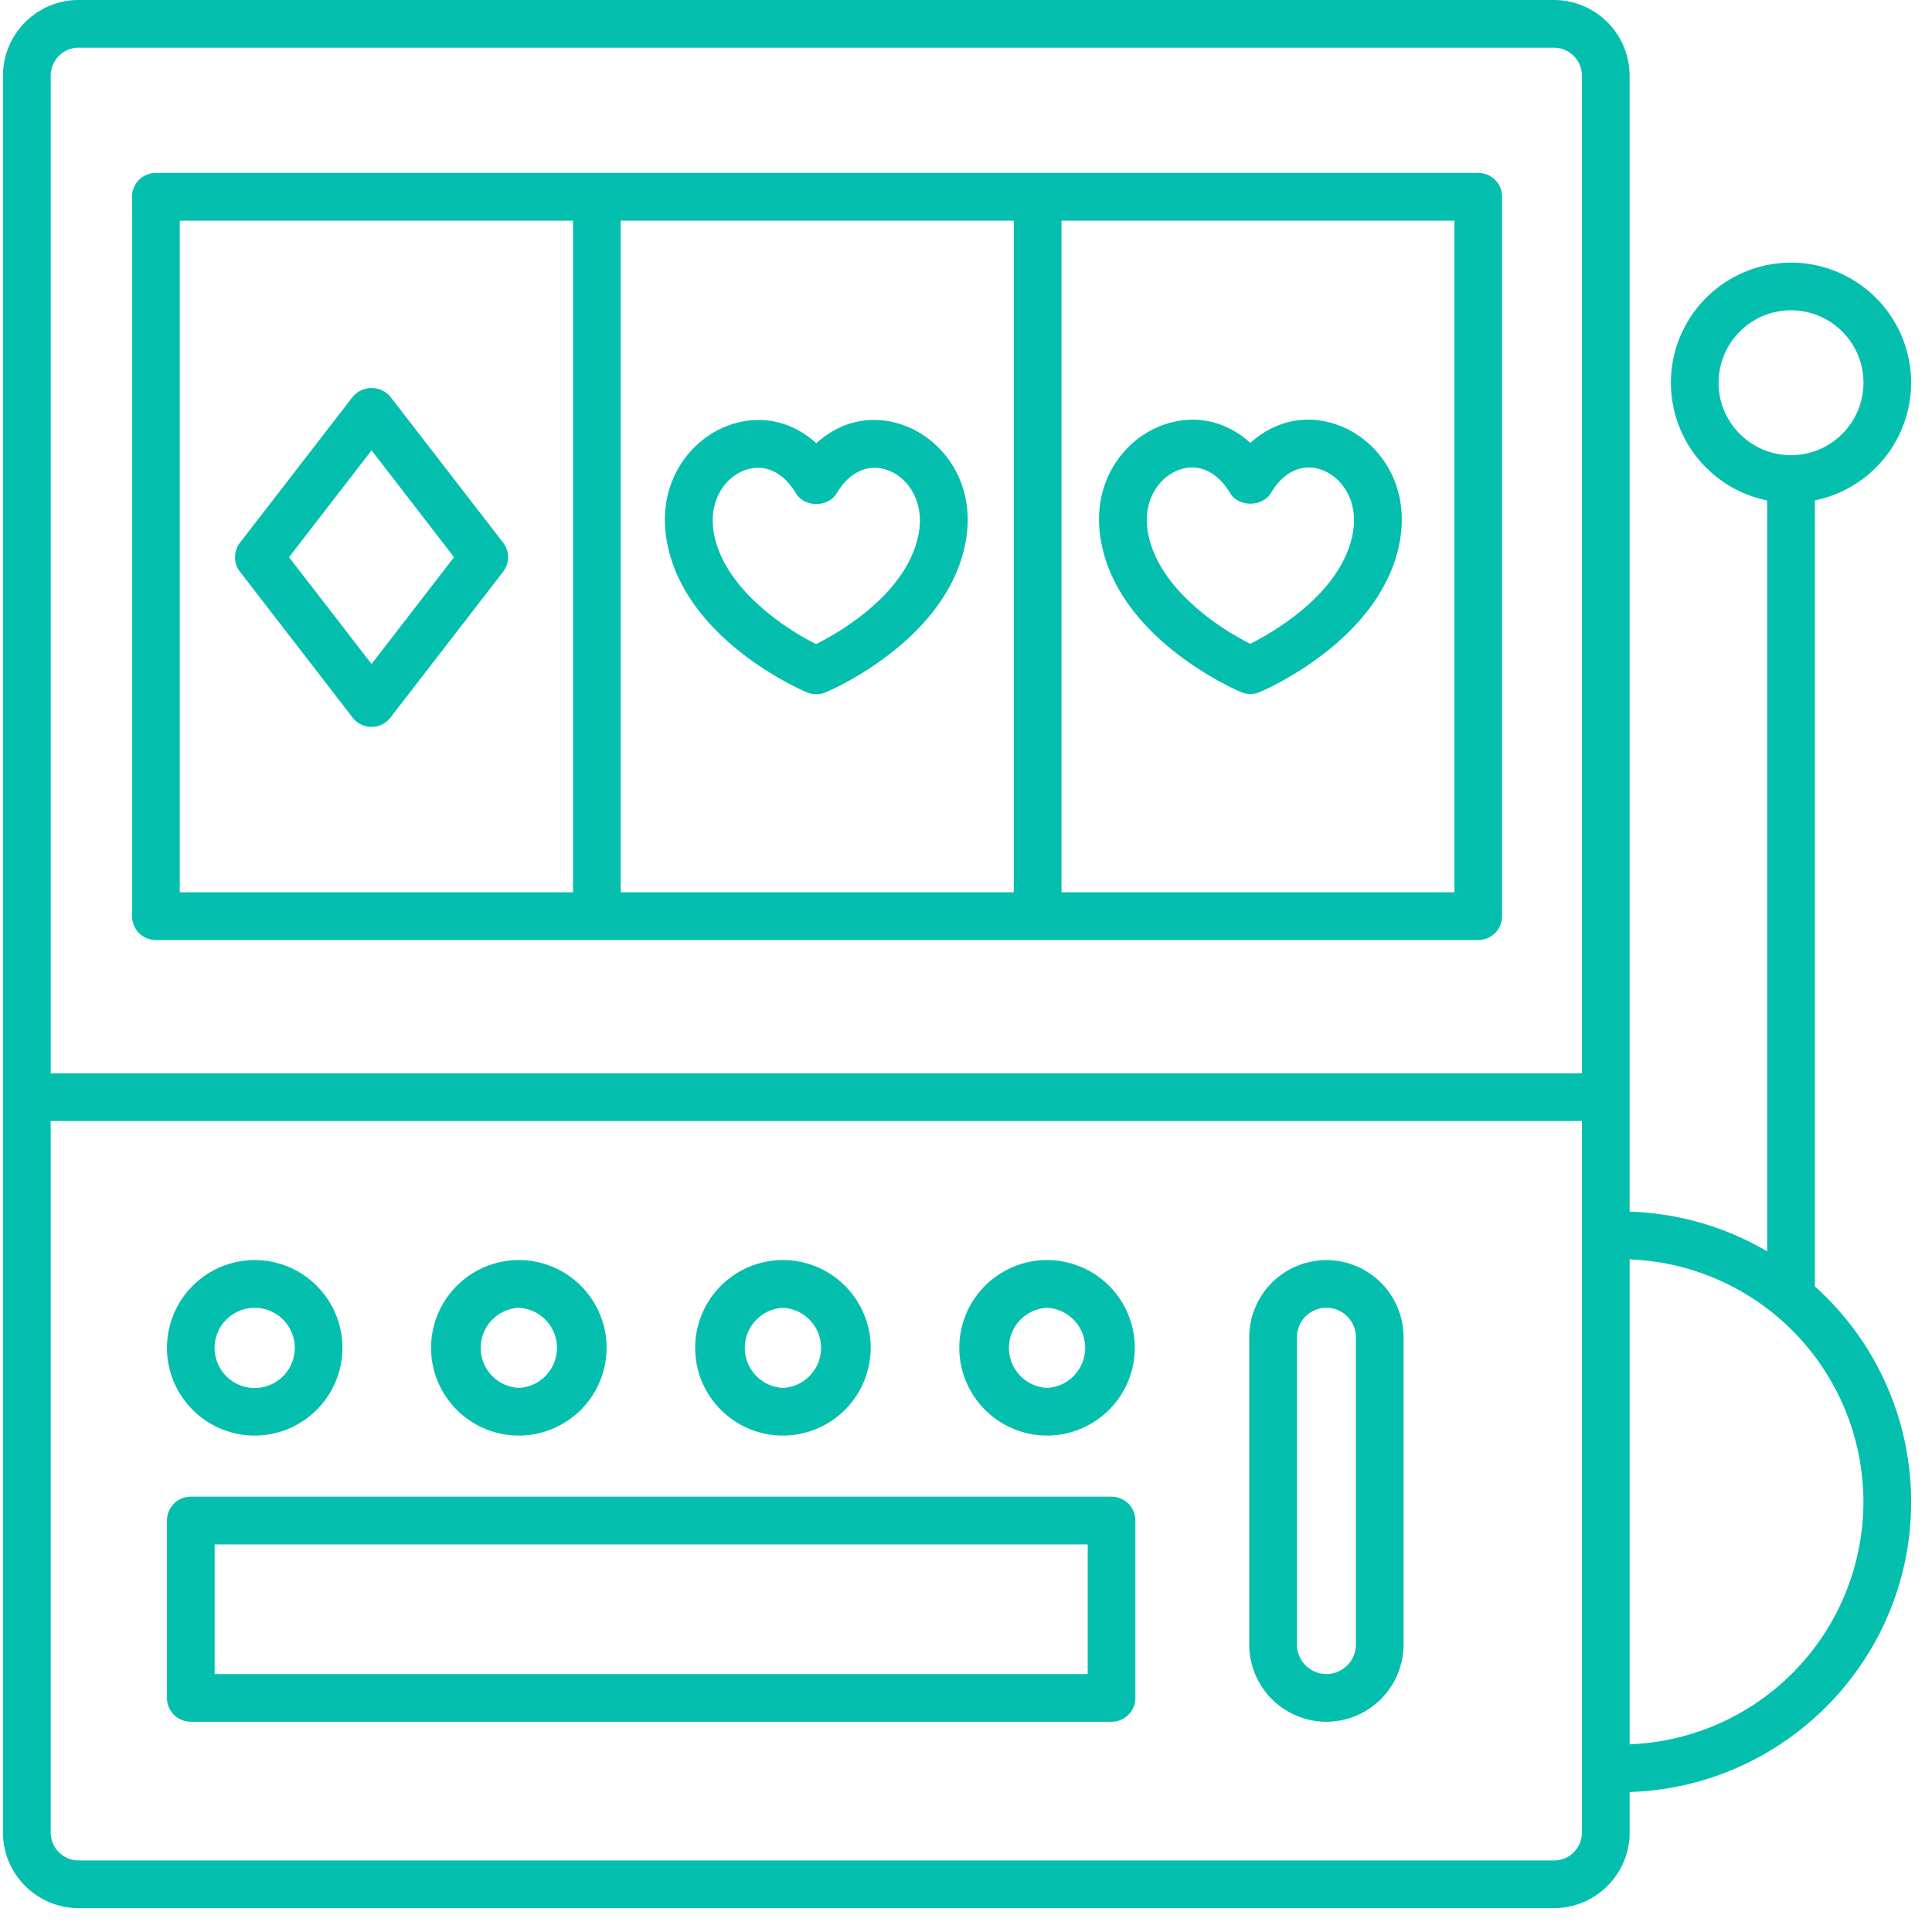
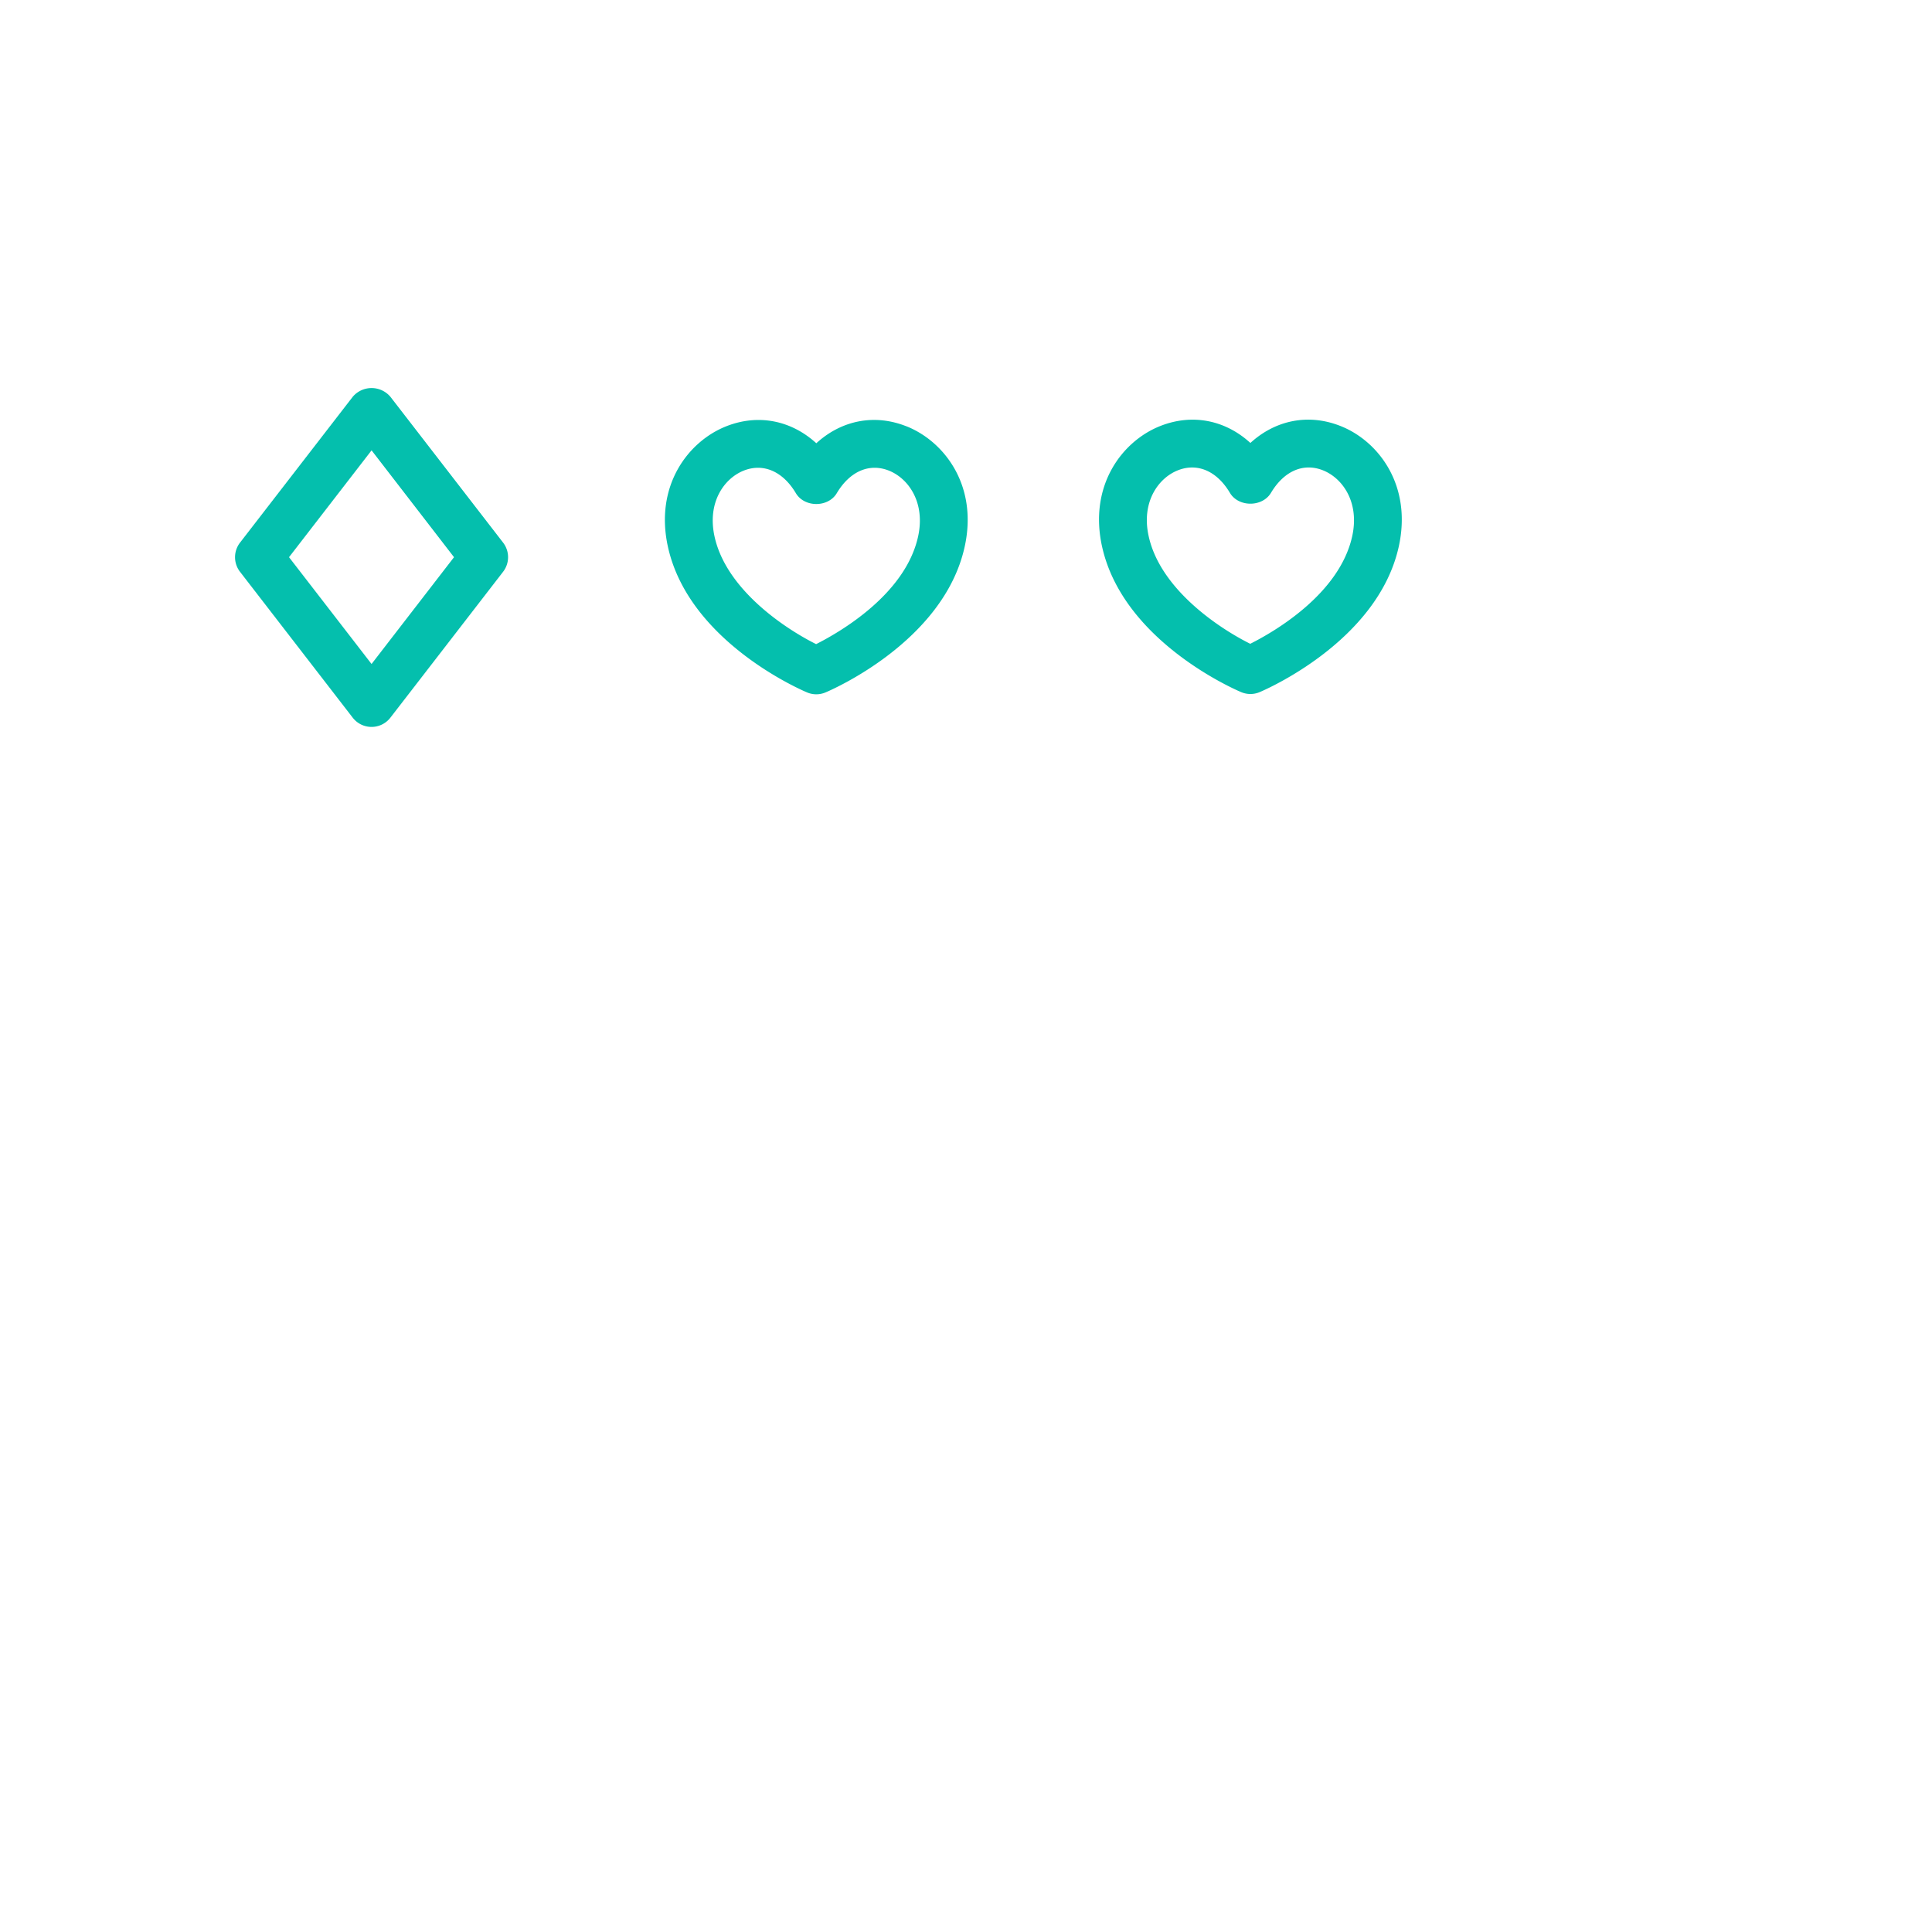
<svg xmlns="http://www.w3.org/2000/svg" width="40" height="40">
  <g fill="#04BFAD">
    <path d="M18.768 8.827c-.664-.265-1.348-.125-1.867.35-.52-.474-1.203-.614-1.868-.35-.779.309-1.487 1.223-1.203 2.5.438 1.967 2.78 2.967 2.88 3.009a.49.49 0 0 0 .381 0c.1-.042 2.442-1.042 2.88-3.01.284-1.276-.424-2.19-1.203-2.5zm.239 2.286c-.266 1.192-1.609 1.97-2.11 2.223-.64-.319-1.858-1.125-2.102-2.223-.159-.713.2-1.209.602-1.369.1-.04.199-.059.297-.059.299 0 .58.184.783.525.178.3.67.3.848 0 .27-.452.673-.628 1.08-.466.4.16.76.656.602 1.369zm3.811.207c.438 1.967 2.78 2.968 2.88 3.01a.49.49 0 0 0 .381 0c.1-.043 2.441-1.042 2.88-3.009.283-1.278-.424-2.192-1.203-2.5-.666-.265-1.35-.124-1.868.35-.519-.474-1.202-.614-1.868-.35-.779.308-1.486 1.223-1.202 2.5zm1.567-1.582c.1-.04.199-.059.296-.059.3 0 .58.183.783.525.178.299.67.299.85 0 .27-.453.672-.628 1.078-.466.401.16.761.656.603 1.369-.266 1.192-1.608 1.97-2.11 2.222-.64-.318-1.858-1.124-2.102-2.223-.16-.712.2-1.209.602-1.368z" />
-     <path d="M39.568 7.924a2.49 2.49 0 0 0-2.487-2.487 2.49 2.49 0 0 0-2.487 2.487 2.49 2.49 0 0 0 1.993 2.437v15.547a5.97 5.97 0 0 0-2.848-.822V1.566A1.569 1.569 0 0 0 32.172 0H1.629C.764 0 .062.703.062 1.567v36.372c0 .864.702 1.567 1.567 1.567h30.543c.865 0 1.568-.703 1.568-1.567v-.837c3.23-.101 5.828-2.754 5.828-6.008a5.99 5.99 0 0 0-1.993-4.46V10.36a2.49 2.49 0 0 0 1.993-2.437zM1.628.988h30.544c.32 0 .58.26.58.579v20.655H1.05V1.567c0-.32.26-.58.58-.58zm30.544 37.53H1.629a.58.58 0 0 1-.58-.579V23.21h31.703v14.73c0 .32-.26.58-.58.58zm6.408-7.424a5.03 5.03 0 0 1-4.84 5.02v-10.04a5.032 5.032 0 0 1 4.84 5.02zm-2.998-23.17c0-.827.672-1.5 1.499-1.5.827 0 1.5.673 1.5 1.5s-.673 1.5-1.5 1.5-1.5-.673-1.5-1.5z" />
-     <path d="M5.274 29.722a1.819 1.819 0 0 0 1.816-1.817 1.819 1.819 0 0 0-1.816-1.817 1.819 1.819 0 0 0-1.817 1.818c0 1.002.815 1.816 1.817 1.816zm0-2.645a.83.83 0 1 1-.002 1.66.83.83 0 0 1 .002-1.66zm5.468 2.645a1.82 1.82 0 0 0 1.817-1.817 1.819 1.819 0 0 0-1.817-1.817 1.819 1.819 0 0 0-1.817 1.817c0 1.003.815 1.817 1.817 1.817zm0-2.645a.83.83 0 0 1 0 1.658.83.83 0 0 1 0-1.658zm5.468 2.645a1.82 1.82 0 0 0 1.817-1.817 1.819 1.819 0 0 0-1.817-1.817 1.819 1.819 0 0 0-1.817 1.817c0 1.003.815 1.817 1.817 1.817zm0-2.645a.83.83 0 0 1 0 1.658.83.83 0 0 1 0-1.658zm5.468 2.645a1.82 1.82 0 0 0 1.817-1.817 1.819 1.819 0 0 0-1.817-1.817 1.819 1.819 0 0 0-1.817 1.817 1.82 1.82 0 0 0 1.817 1.817zm0-2.645a.83.83 0 0 1 0 1.658.83.83 0 0 1 0-1.658zm5.784-.988a1.6 1.6 0 0 0-1.598 1.597v6.363a1.6 1.6 0 0 0 1.598 1.598 1.6 1.6 0 0 0 1.597-1.598v-6.363c0-.88-.716-1.597-1.597-1.597zm.61 7.96a.61.61 0 0 1-1.22 0v-6.363a.61.61 0 0 1 1.22 0v6.363zm-5.059-3.062H3.951a.493.493 0 0 0-.494.493v3.674c0 .273.22.493.494.493h19.062c.273 0 .494-.22.494-.493V31.48a.494.494 0 0 0-.494-.493zm-.493 3.673H4.444v-2.685H22.52v2.685zM3.228 19.462h27.377a.494.494 0 0 0 .494-.494V4.074a.493.493 0 0 0-.494-.494H3.228a.493.493 0 0 0-.494.494v14.894c0 .273.221.494.494.494zm9.623-.988V4.568h8.138v13.906h-8.138zm17.26 0h-8.134V4.568h8.135v13.906zM3.723 4.568h8.141v13.906H3.722V4.568z" />
    <path d="M10.416 11.234L8.083 8.215a.511.511 0 0 0-.78 0l-2.334 3.02a.494.494 0 0 0 0 .603l2.333 3.02a.493.493 0 0 0 .781 0l2.333-3.02a.494.494 0 0 0 0-.604zm-2.723 2.514l-1.709-2.212 1.709-2.212L9.4 11.536l-1.708 2.212z" />
  </g>
</svg>